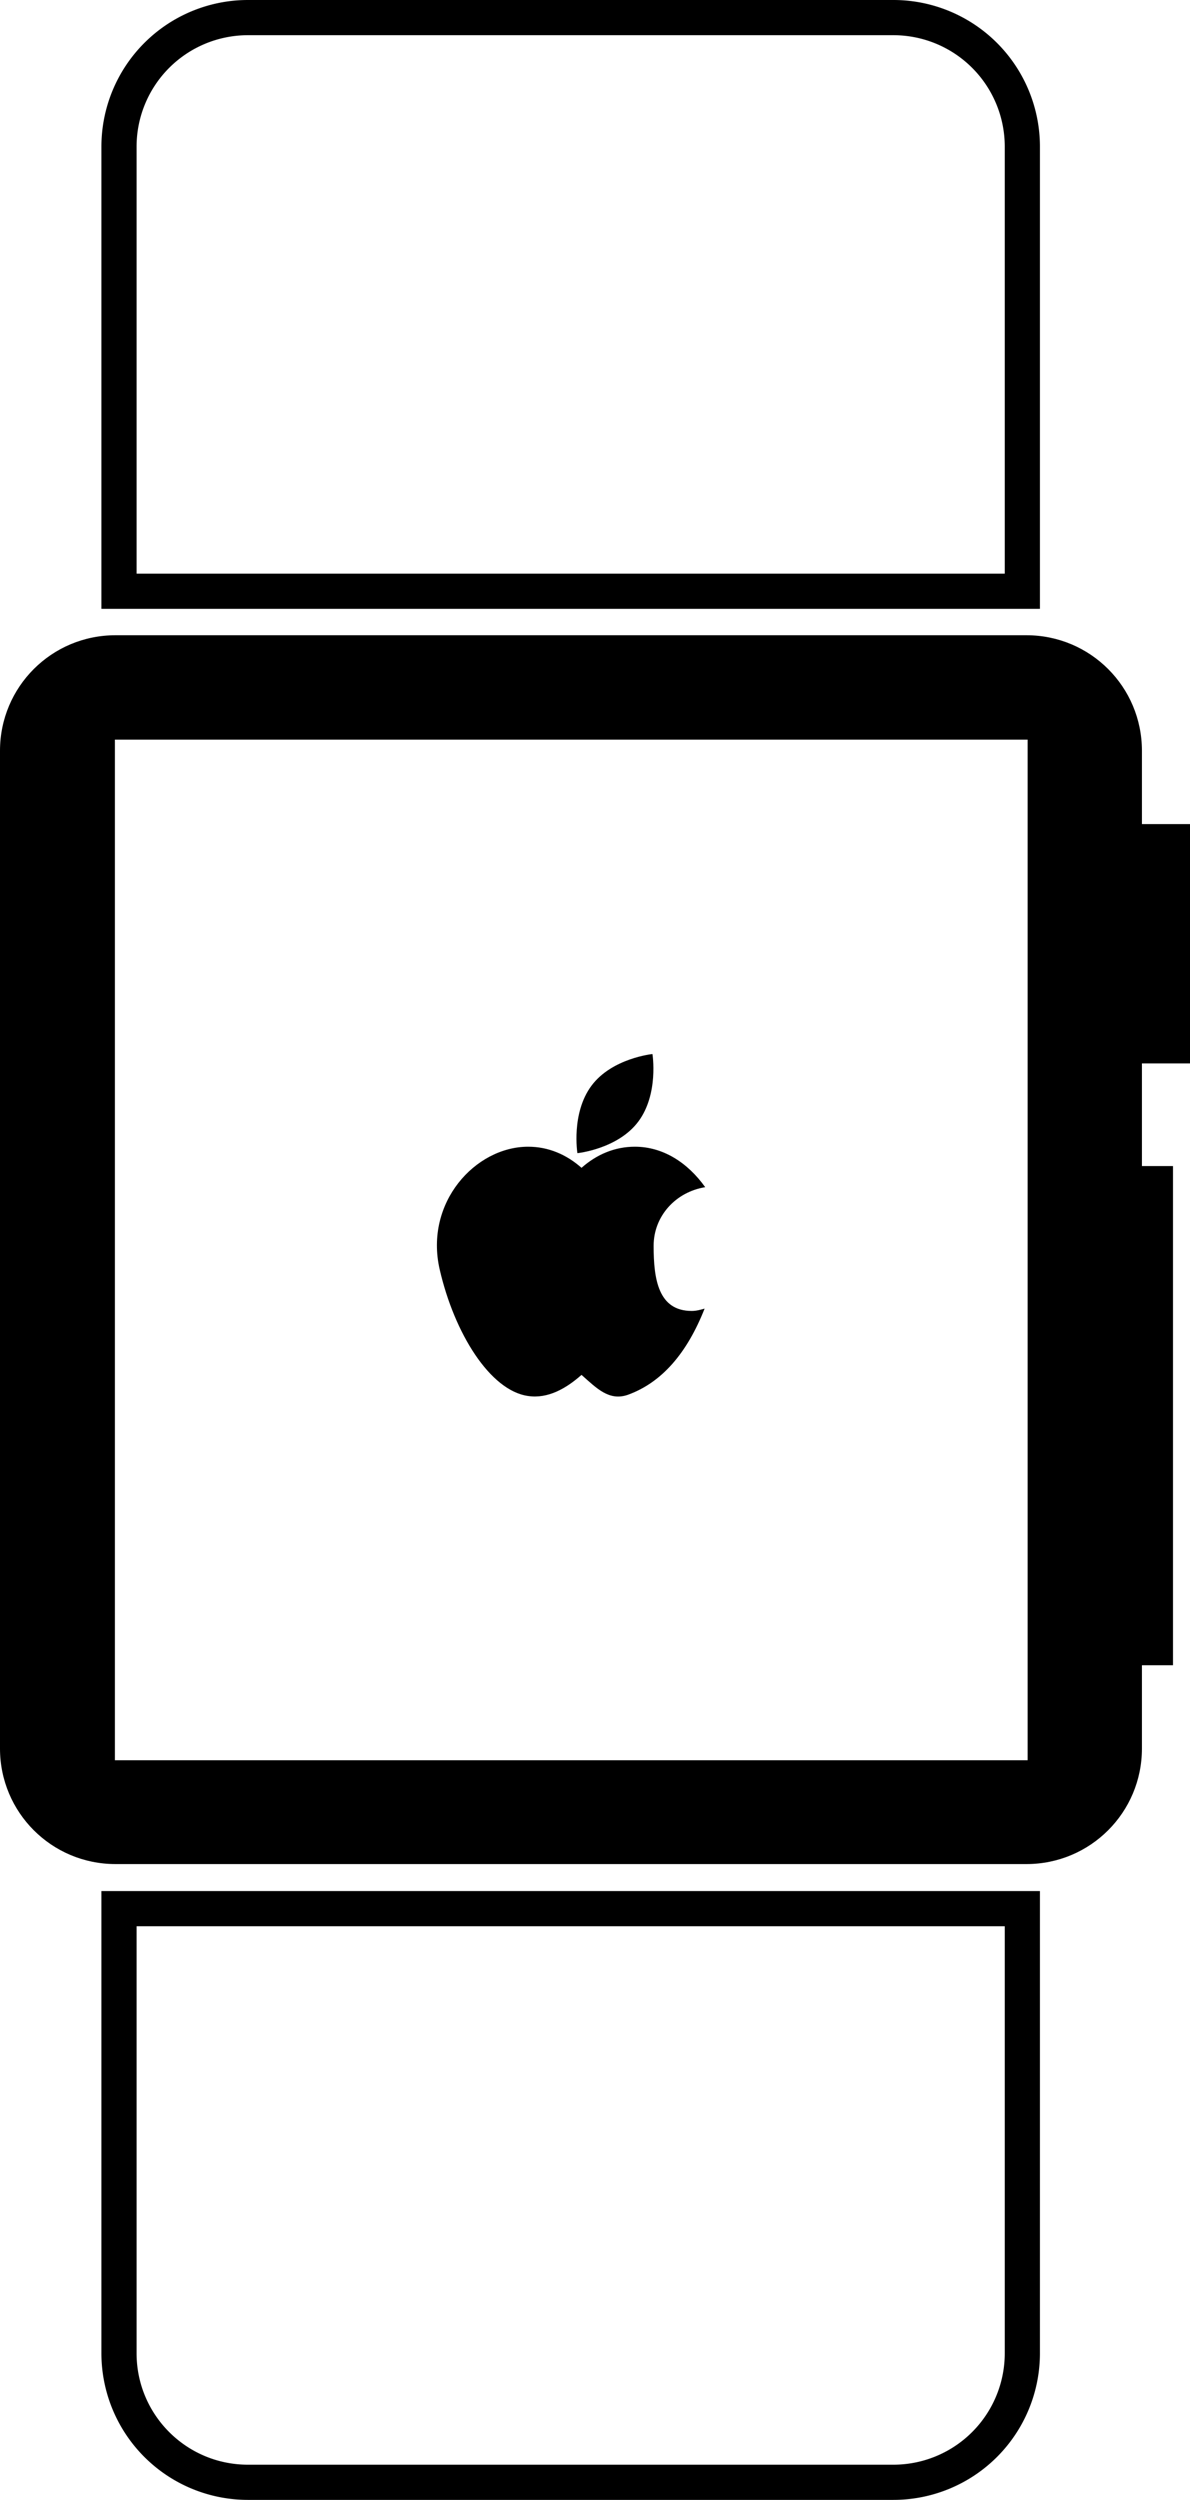
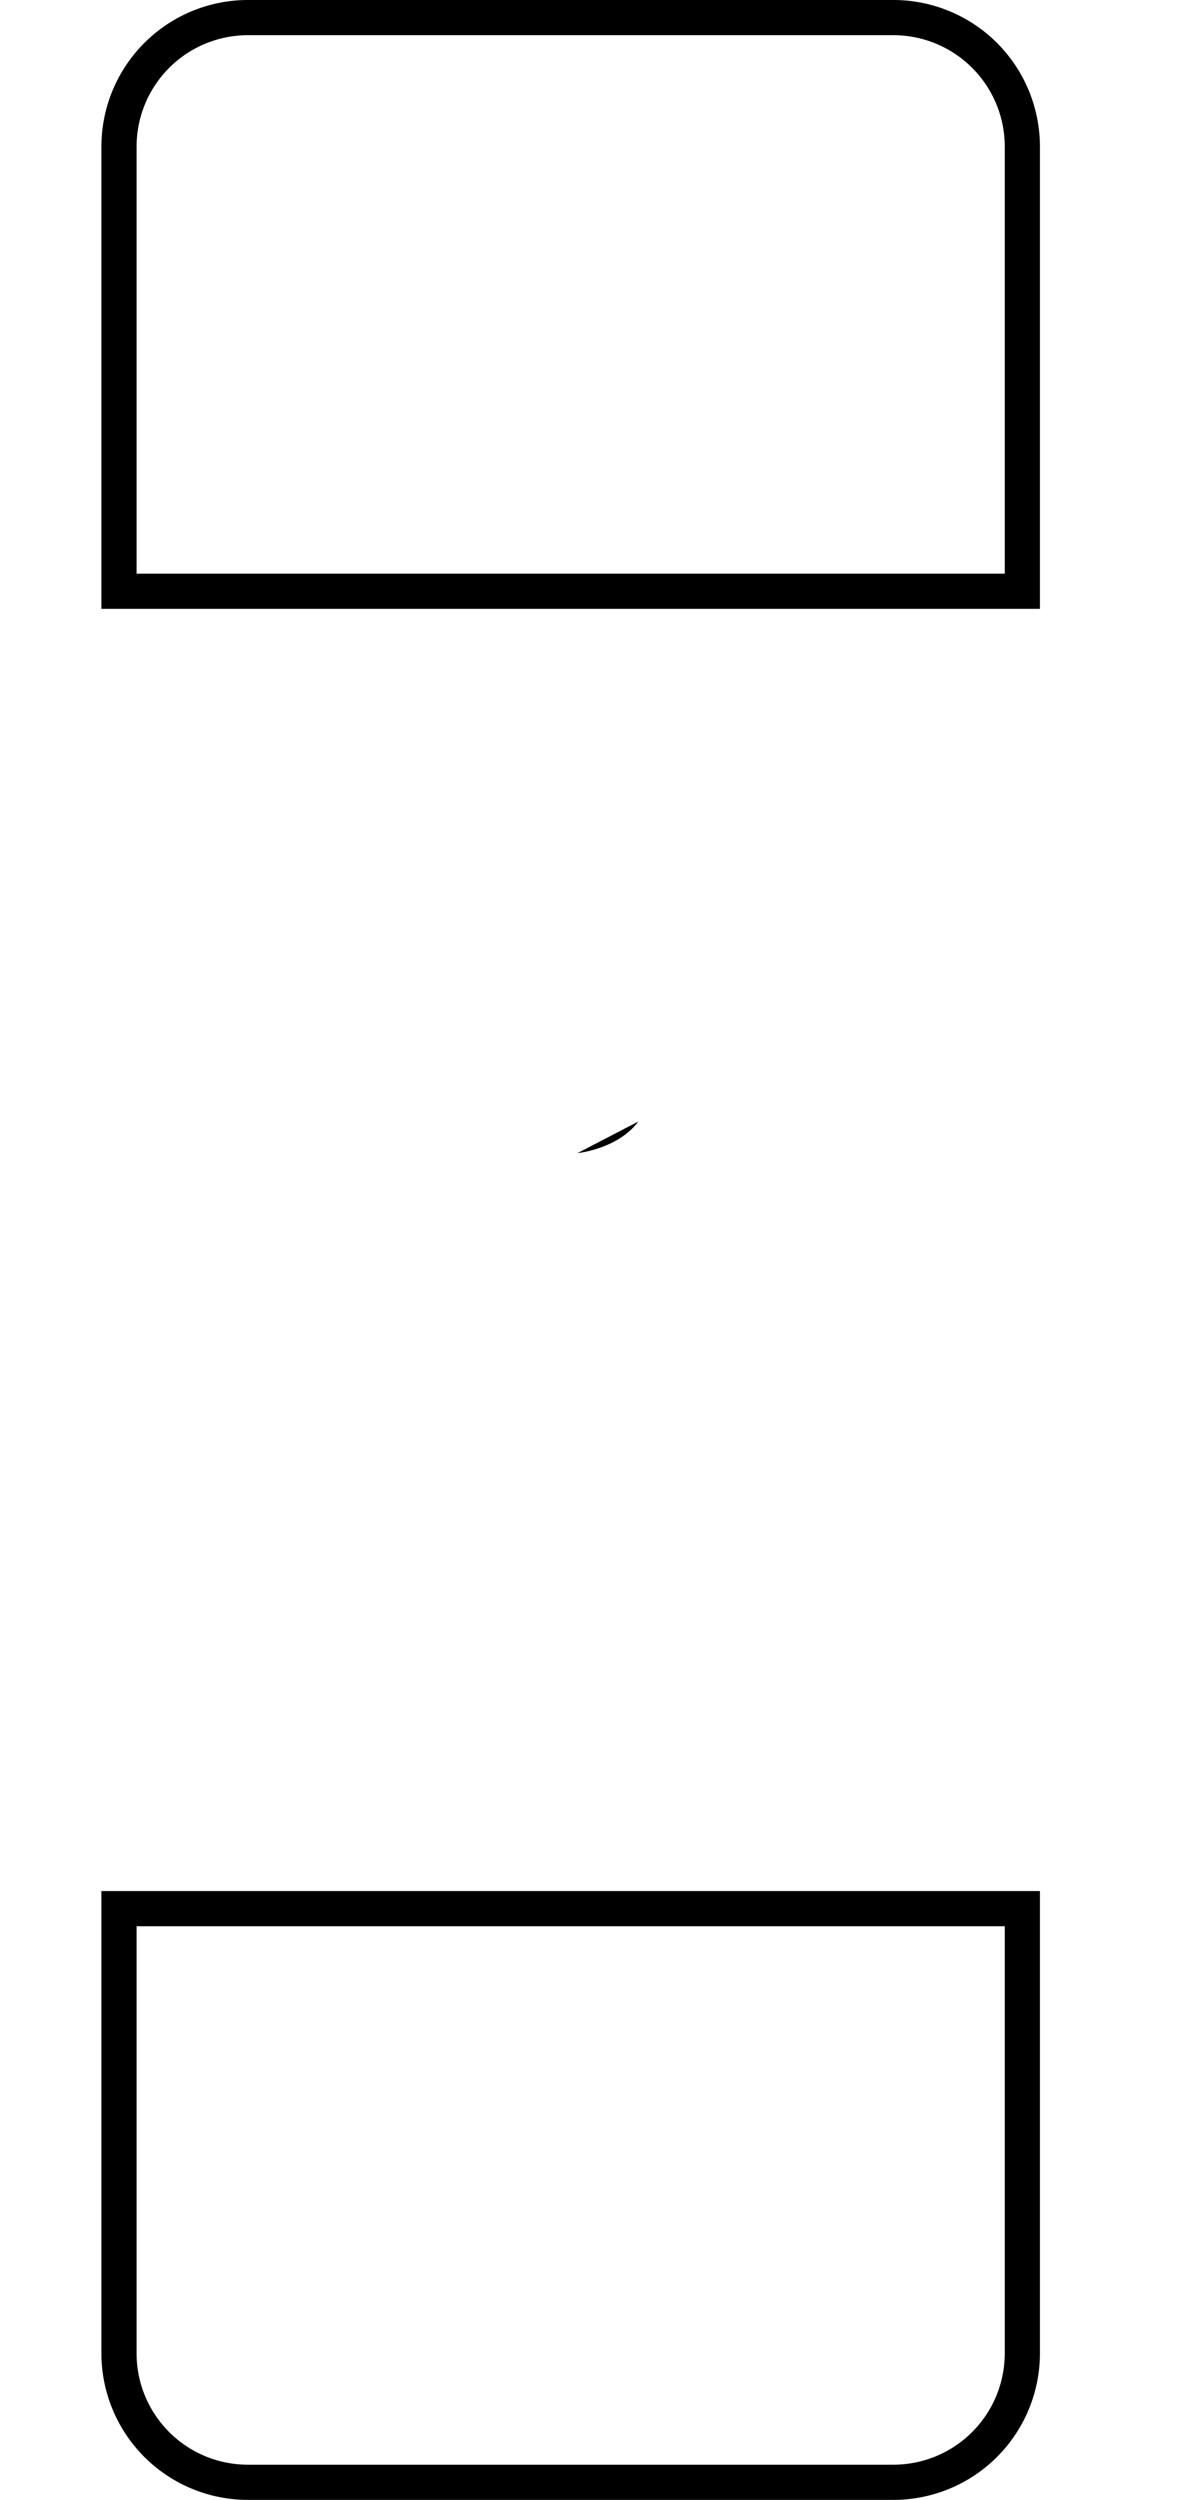
<svg xmlns="http://www.w3.org/2000/svg" viewBox="0 0 20.3 42.62">
  <g id="b">
    <g id="c">
      <g>
        <g>
          <path d="M17.74 10.38H1.73V2.5A2.5 2.5 0 0 1 4.23 0h11.01a2.5 2.5 0 0 1 2.5 2.5v7.88Zm-15.41-.6h14.81V2.5a1.9 1.9 0 0 0-1.9-1.9H4.23a1.9 1.9 0 0 0-1.9 1.9v7.28ZM15.24 42.62H4.23a2.5 2.5 0 0 1-2.5-2.5v-7.88h16.01v7.88a2.5 2.5 0 0 1-2.5 2.5ZM2.33 32.84v7.28c0 1.05.85 1.9 1.9 1.9h11.01a1.9 1.9 0 0 0 1.9-1.9v-7.28H2.33Z" />
        </g>
        <g>
-           <path d="M10.89 19.12c-.35.47-1.04.54-1.04.54s-.11-.68.24-1.15 1.04-.54 1.04-.54.11.68-.24 1.15Z" />
-           <path d="M11.8 22.35c-.57 0-.65-.54-.65-1.11 0-.51.38-.92.88-1-.3-.42-.72-.69-1.2-.69-.34 0-.65.13-.91.36-.26-.23-.57-.36-.91-.36-.9 0-1.77.95-1.51 2.09.25 1.09.86 2.07 1.51 2.16.34.05.65-.13.91-.36.26.23.47.45.79.34.58-.21 1.01-.71 1.31-1.47-.07.02-.14.04-.22.04Z" />
+           <path d="M10.89 19.12c-.35.47-1.04.54-1.04.54Z" />
        </g>
-         <path d="M20.3 18.12v-4.07h-.82V12.8c0-1.09-.88-1.97-1.97-1.97H1.97C.88 10.83 0 11.71 0 12.8v17.01c0 1.09.88 1.97 1.97 1.97h15.54c1.09 0 1.97-.88 1.97-1.97v-1.42h.53v-8.51h-.53v-1.75h.82Zm-2.77 11.89H1.96v-17.4h15.57v17.4Z" />
      </g>
    </g>
  </g>
</svg>